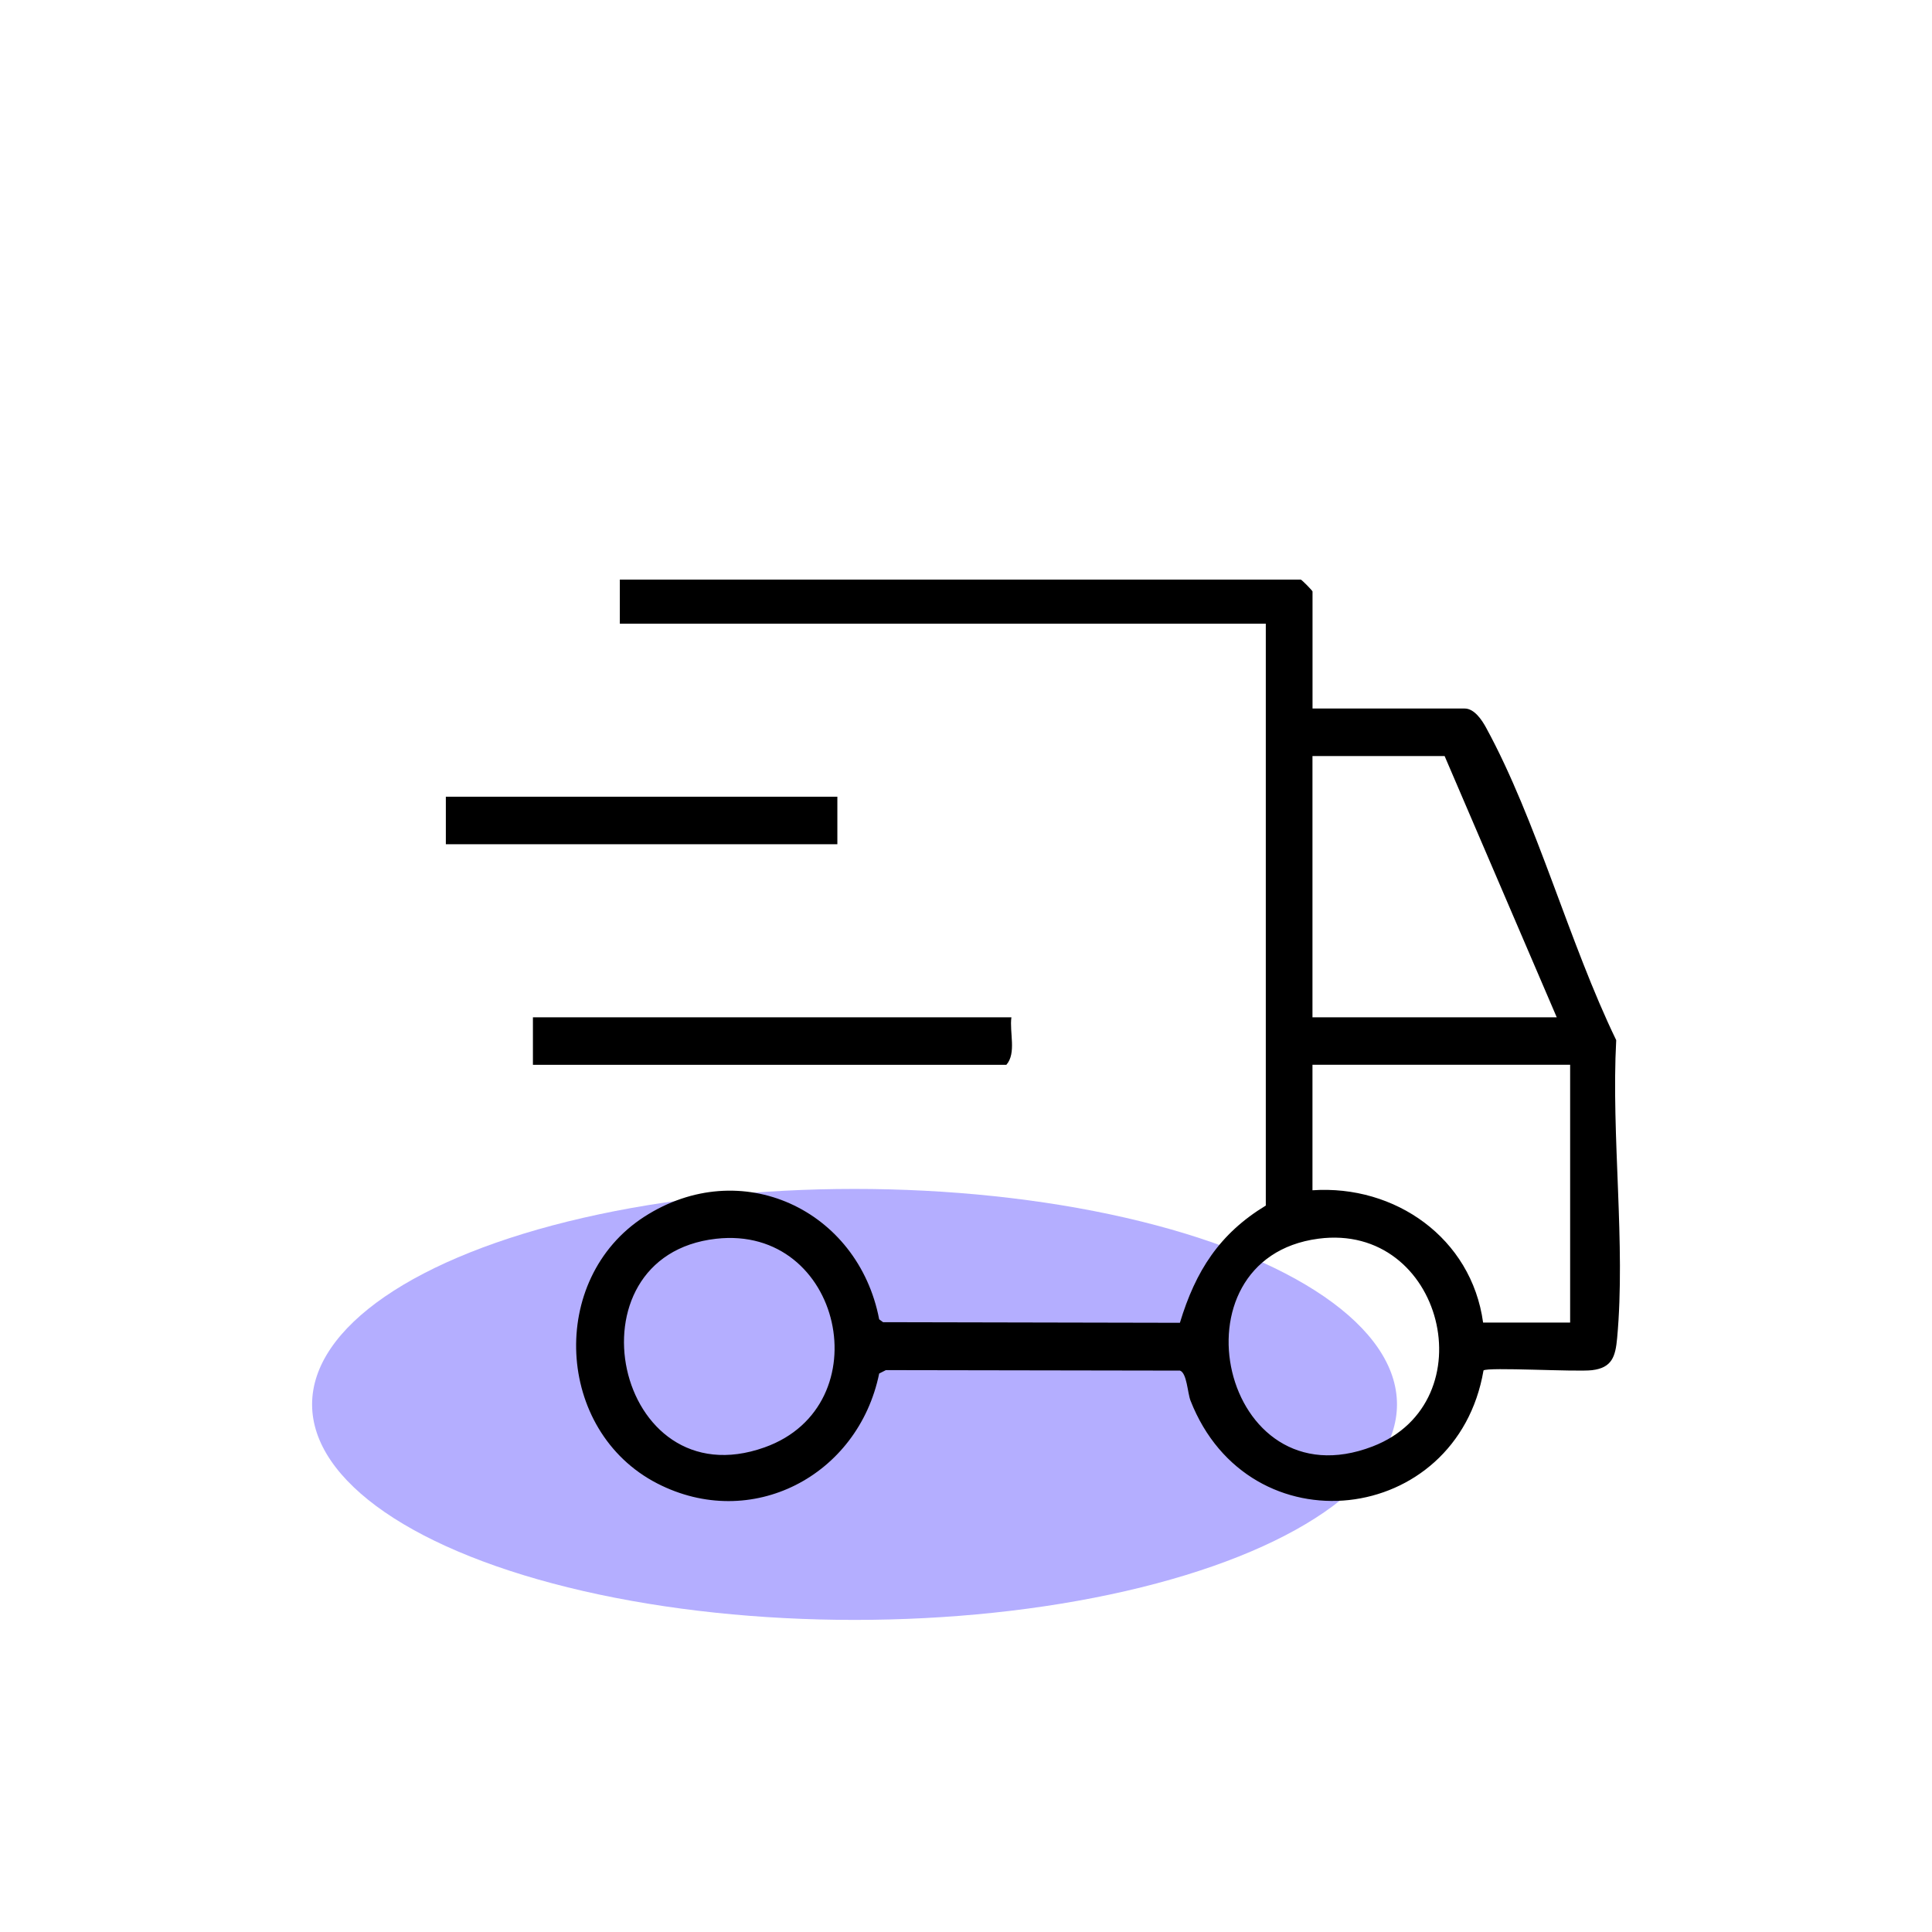
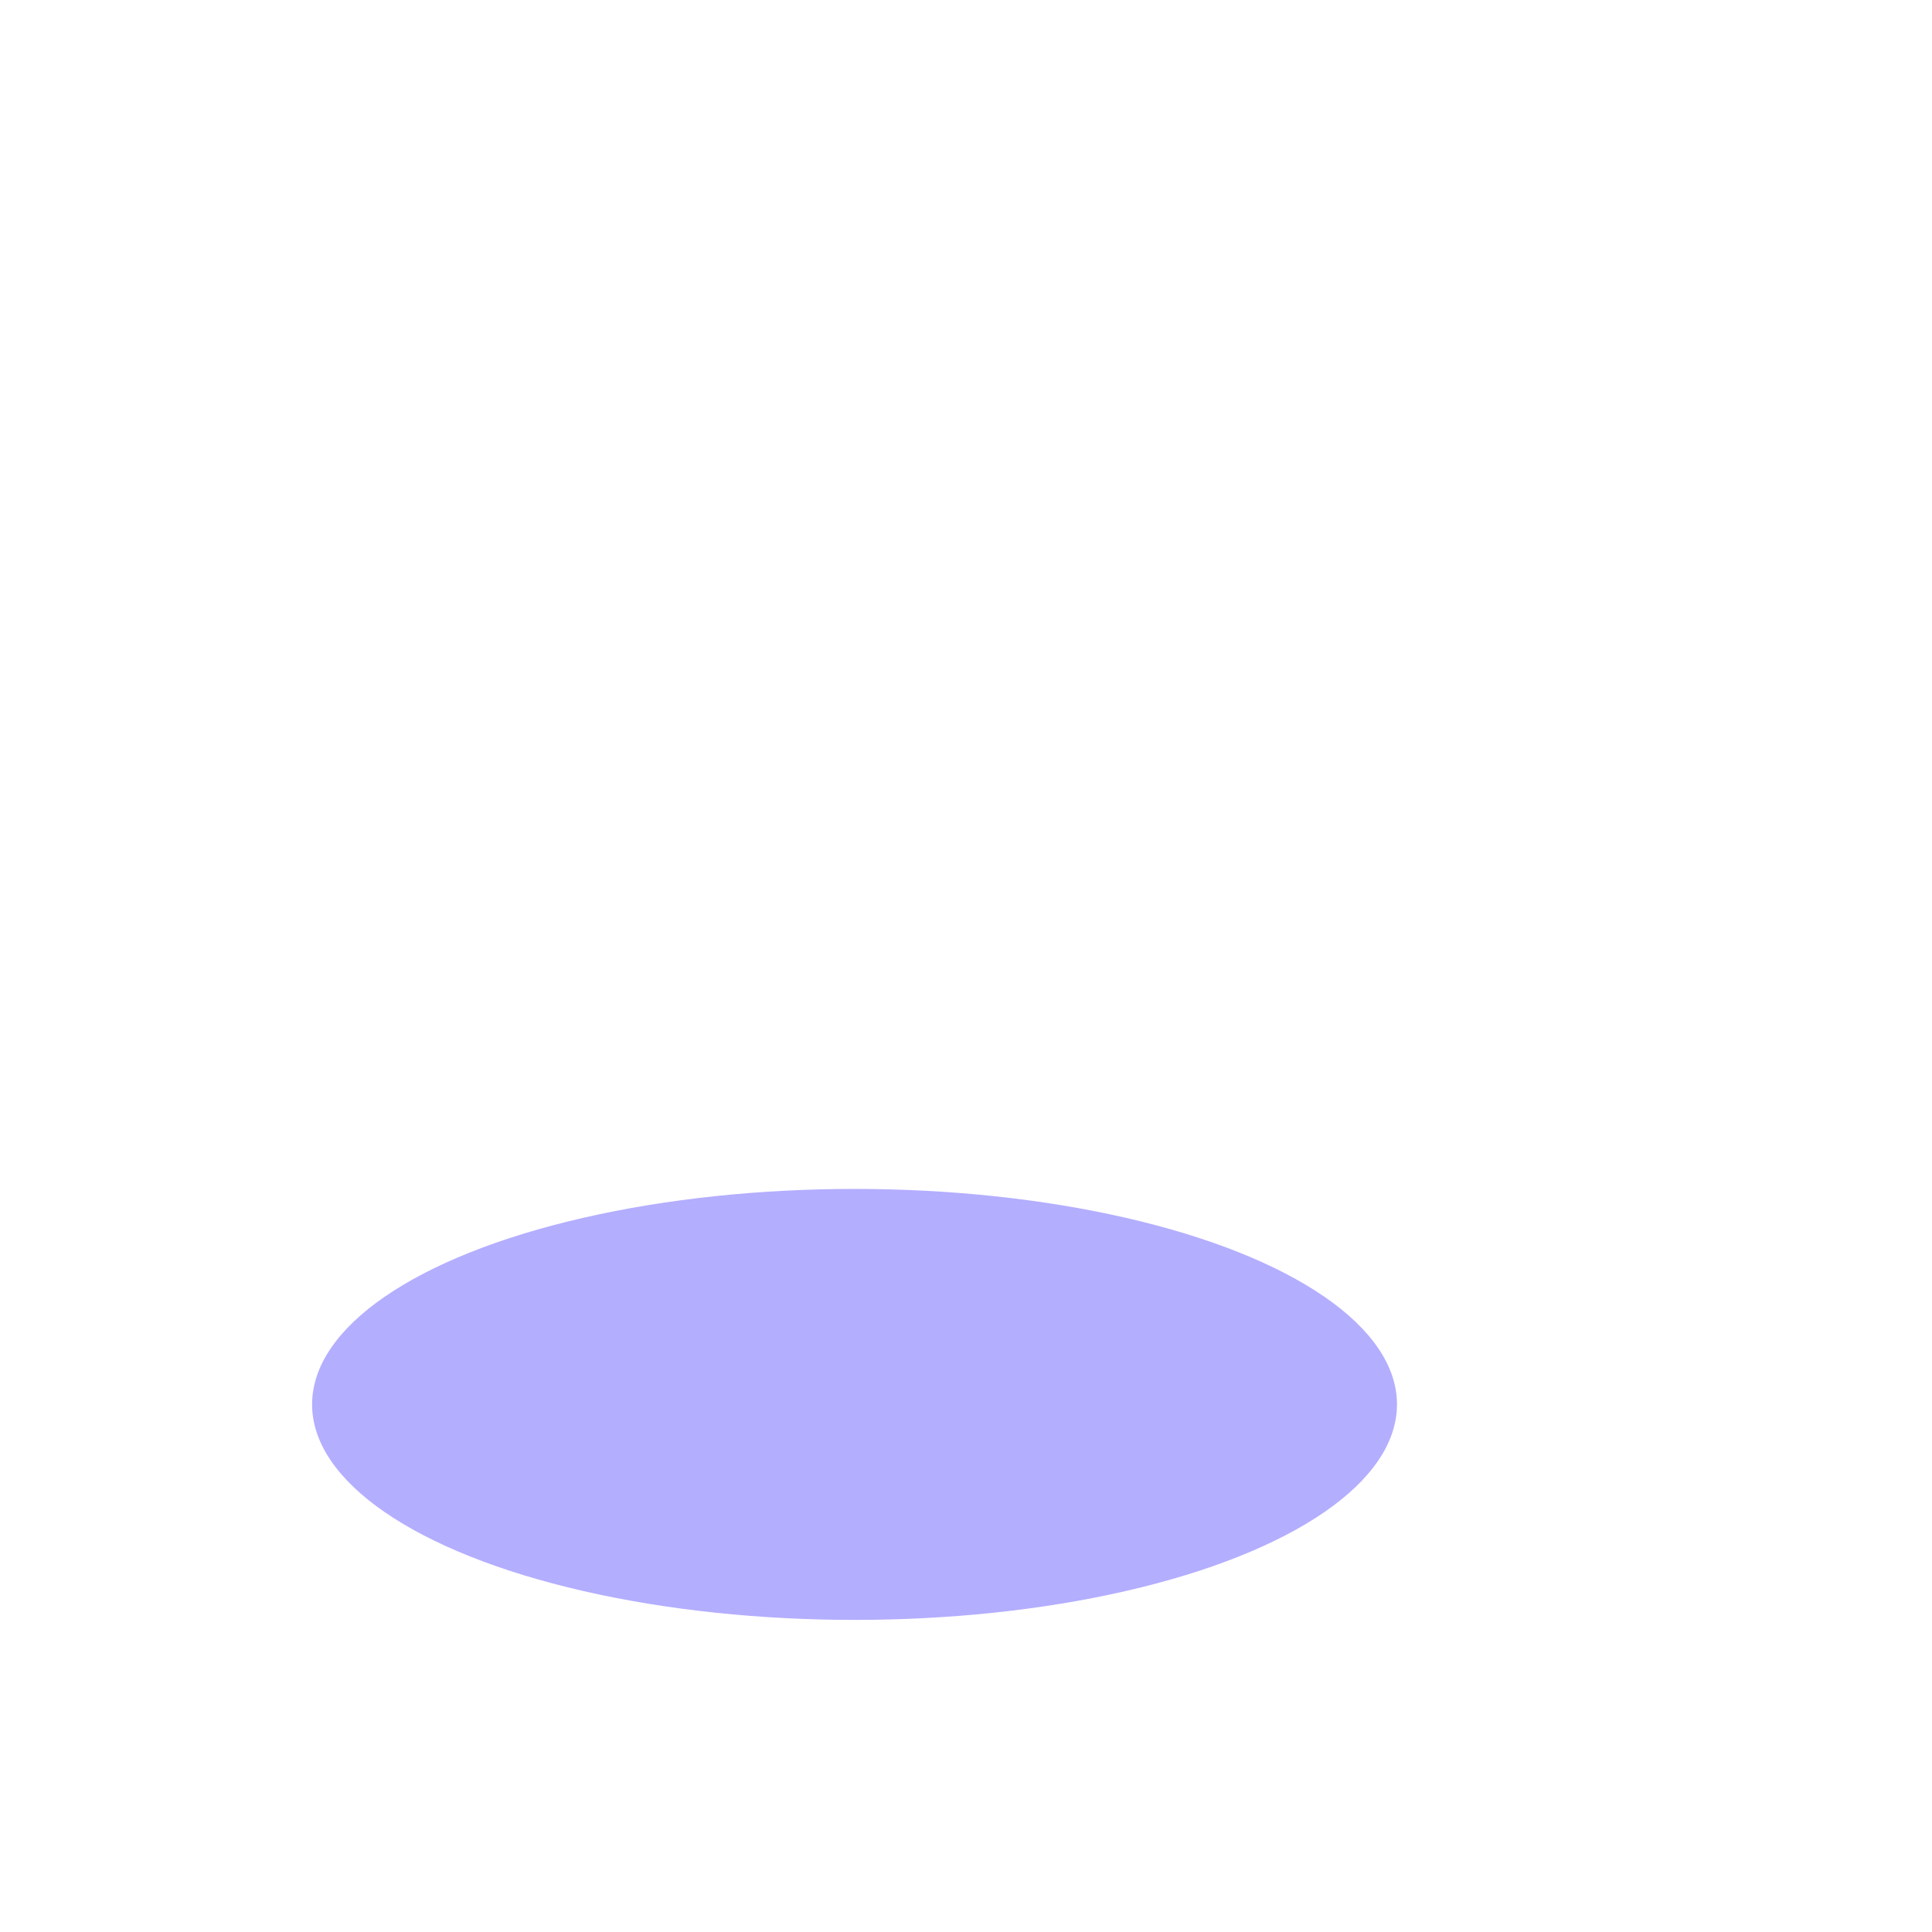
<svg xmlns="http://www.w3.org/2000/svg" width="130" height="130" viewBox="0 0 130 130" fill="none">
  <rect width="130" height="130" fill="white" />
  <ellipse cx="57.5" cy="94.5" rx="36.5" ry="14.5" fill="#B4AEFF" />
-   <path d="M88.313 47.675H98.559C99.204 47.675 99.719 48.453 99.994 48.96C103.4 55.201 105.597 63.483 108.751 69.989C108.408 76.417 109.396 83.705 108.814 90.033C108.701 91.278 108.471 92.037 107.122 92.197C106.048 92.325 100.097 91.973 99.822 92.215C98.027 102.688 84.054 104.317 80.106 94.242C79.903 93.721 79.867 92.389 79.398 92.225L59.609 92.192L59.158 92.421C57.742 99.325 50.545 103.073 44.22 99.815C37.362 96.283 36.857 86.057 43.354 81.871C49.85 77.684 57.742 81.39 59.158 88.775L59.42 88.967L79.393 89.008C80.449 85.522 82.051 83.014 85.173 81.12V41.969H41.707V39H87.528C87.582 39 88.317 39.741 88.317 39.801V47.675H88.313ZM104.749 68.451L97.205 50.873H88.313V68.451H104.749ZM105.651 71.645H88.313V80.091C93.858 79.711 99.015 83.294 99.795 88.994H105.651V71.645ZM48.186 83.353C37.935 84.506 41.355 100.991 51.448 97.39C59.33 94.581 56.69 82.397 48.186 83.353ZM88.71 83.349C78.558 84.689 82.177 101.252 92.364 97.326C100.097 94.343 97.111 82.241 88.71 83.349Z" fill="black" />
-   <path d="M68.055 68.451C67.915 69.467 68.407 70.858 67.716 71.649H35.859V68.451H68.055Z" fill="black" />
-   <path d="M56.344 53.609H30V56.807H56.344V53.609Z" fill="black" />
</svg>